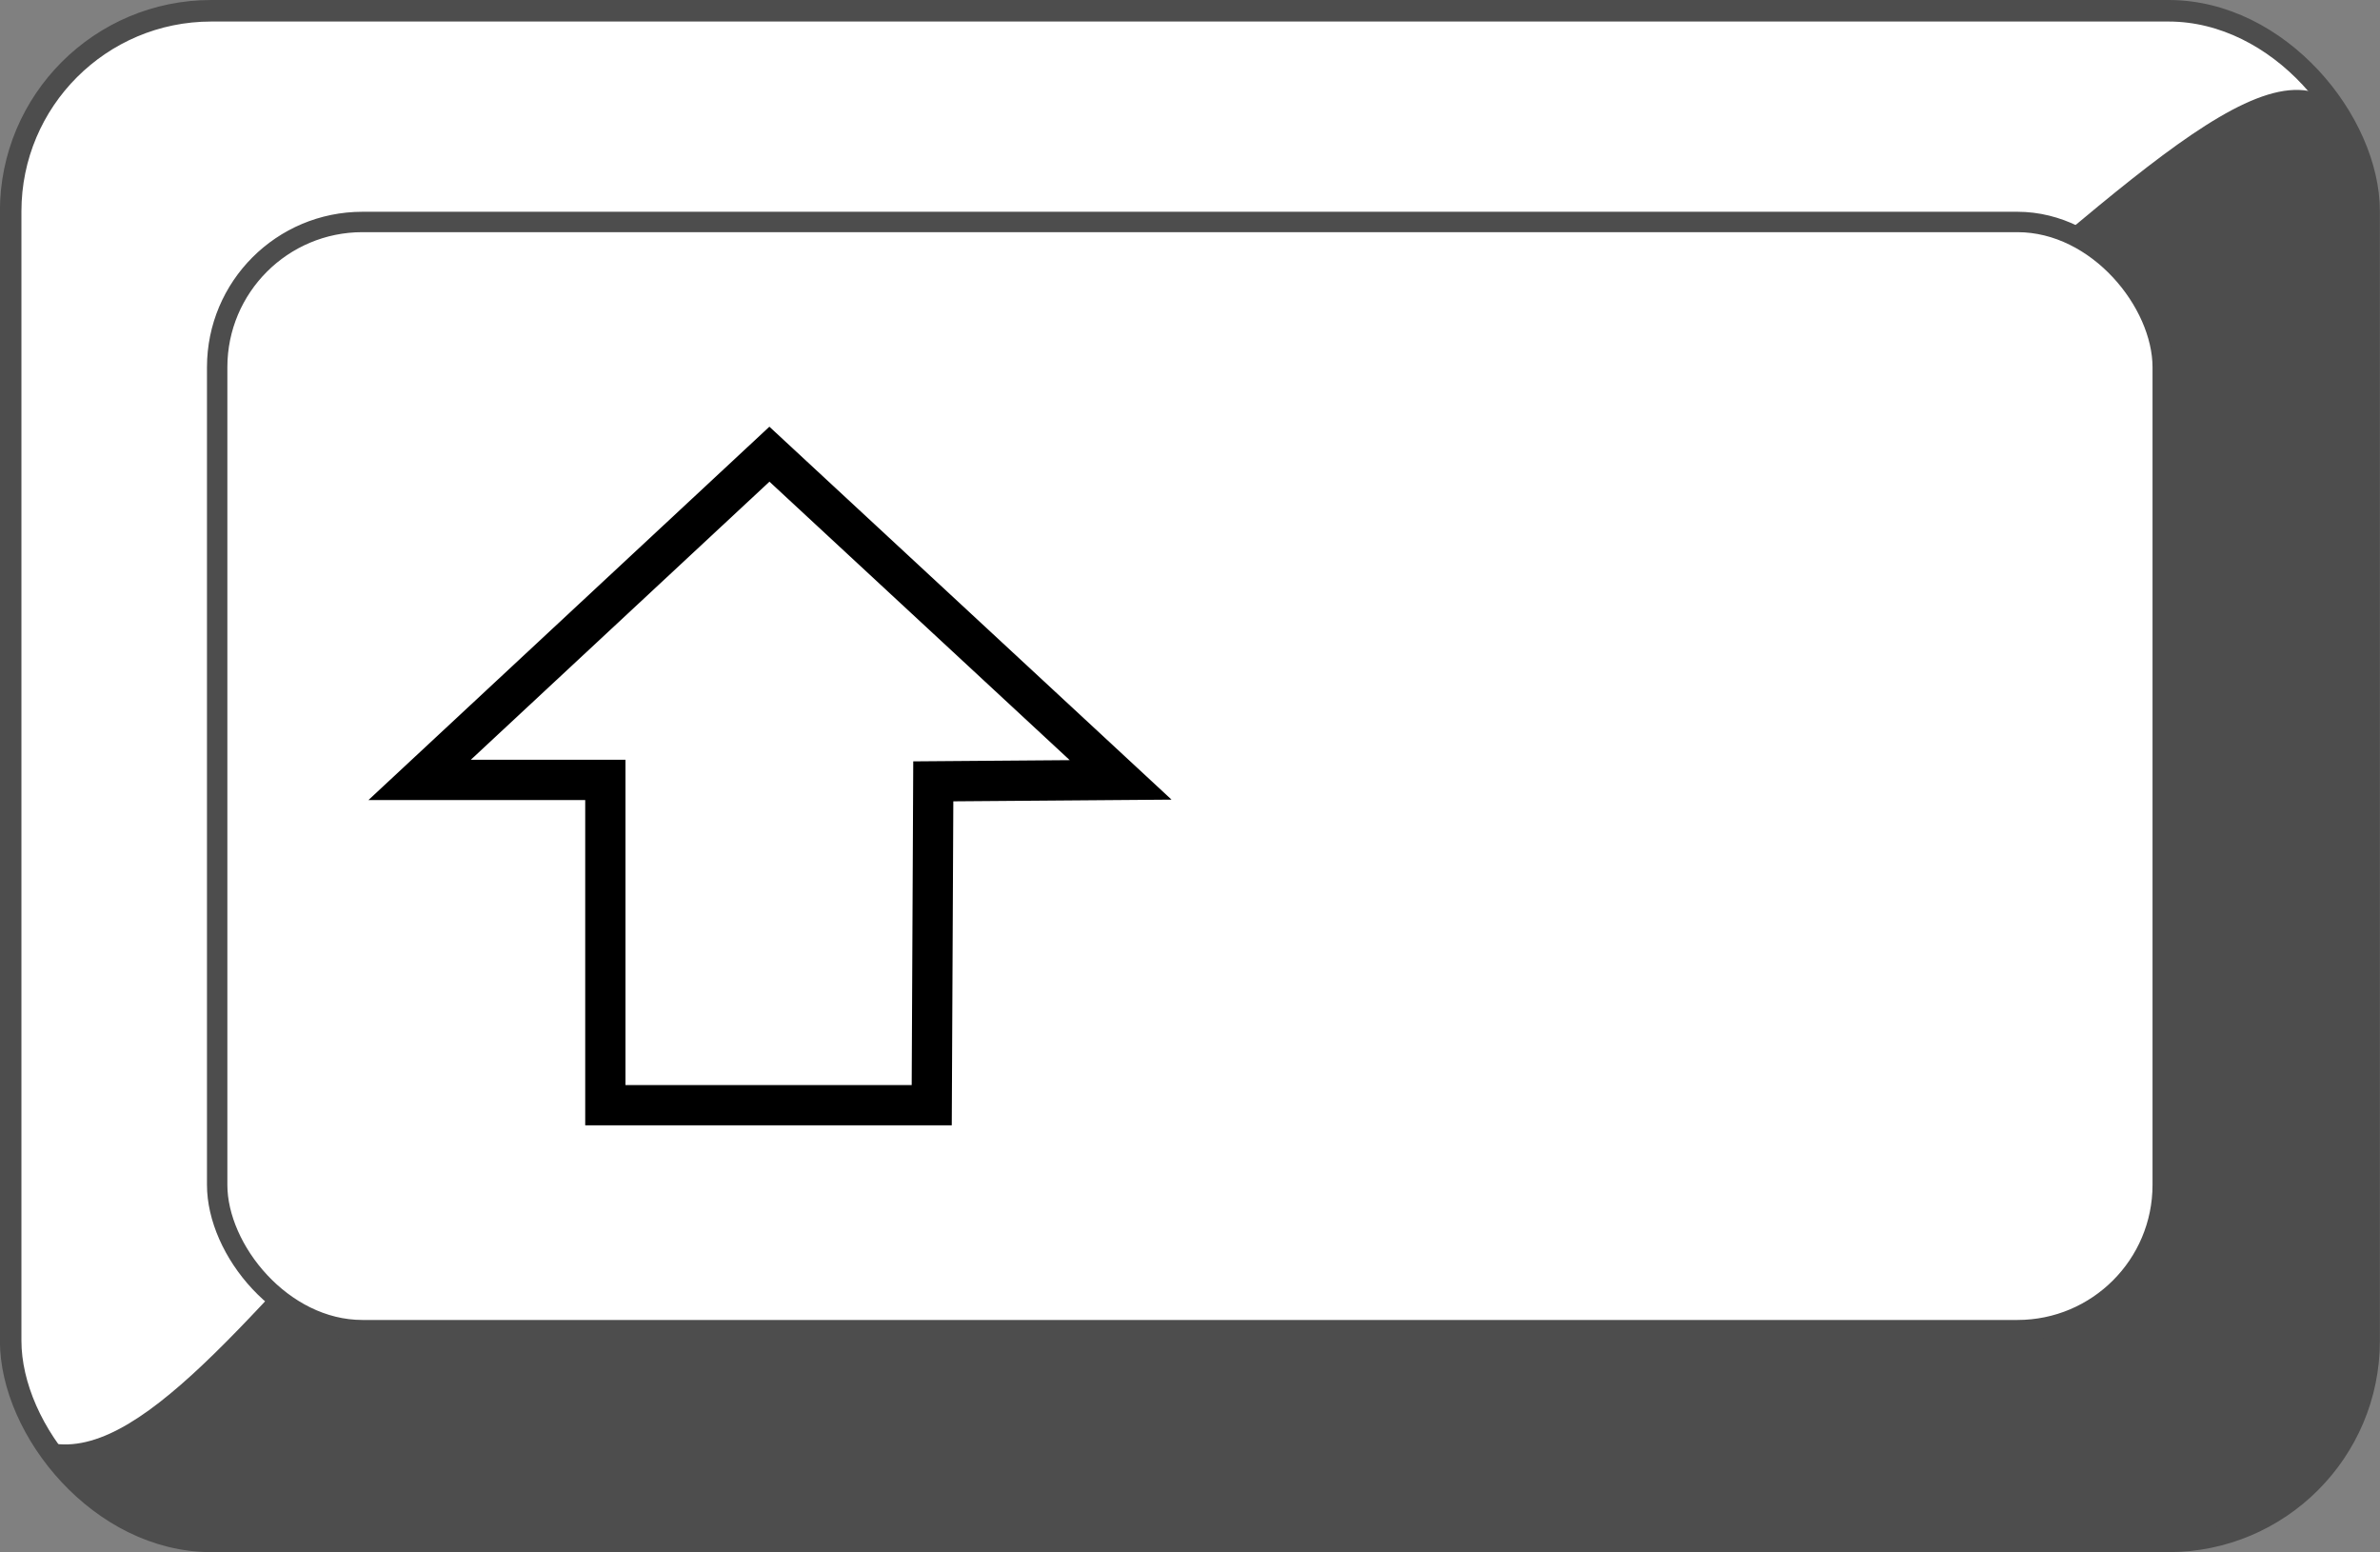
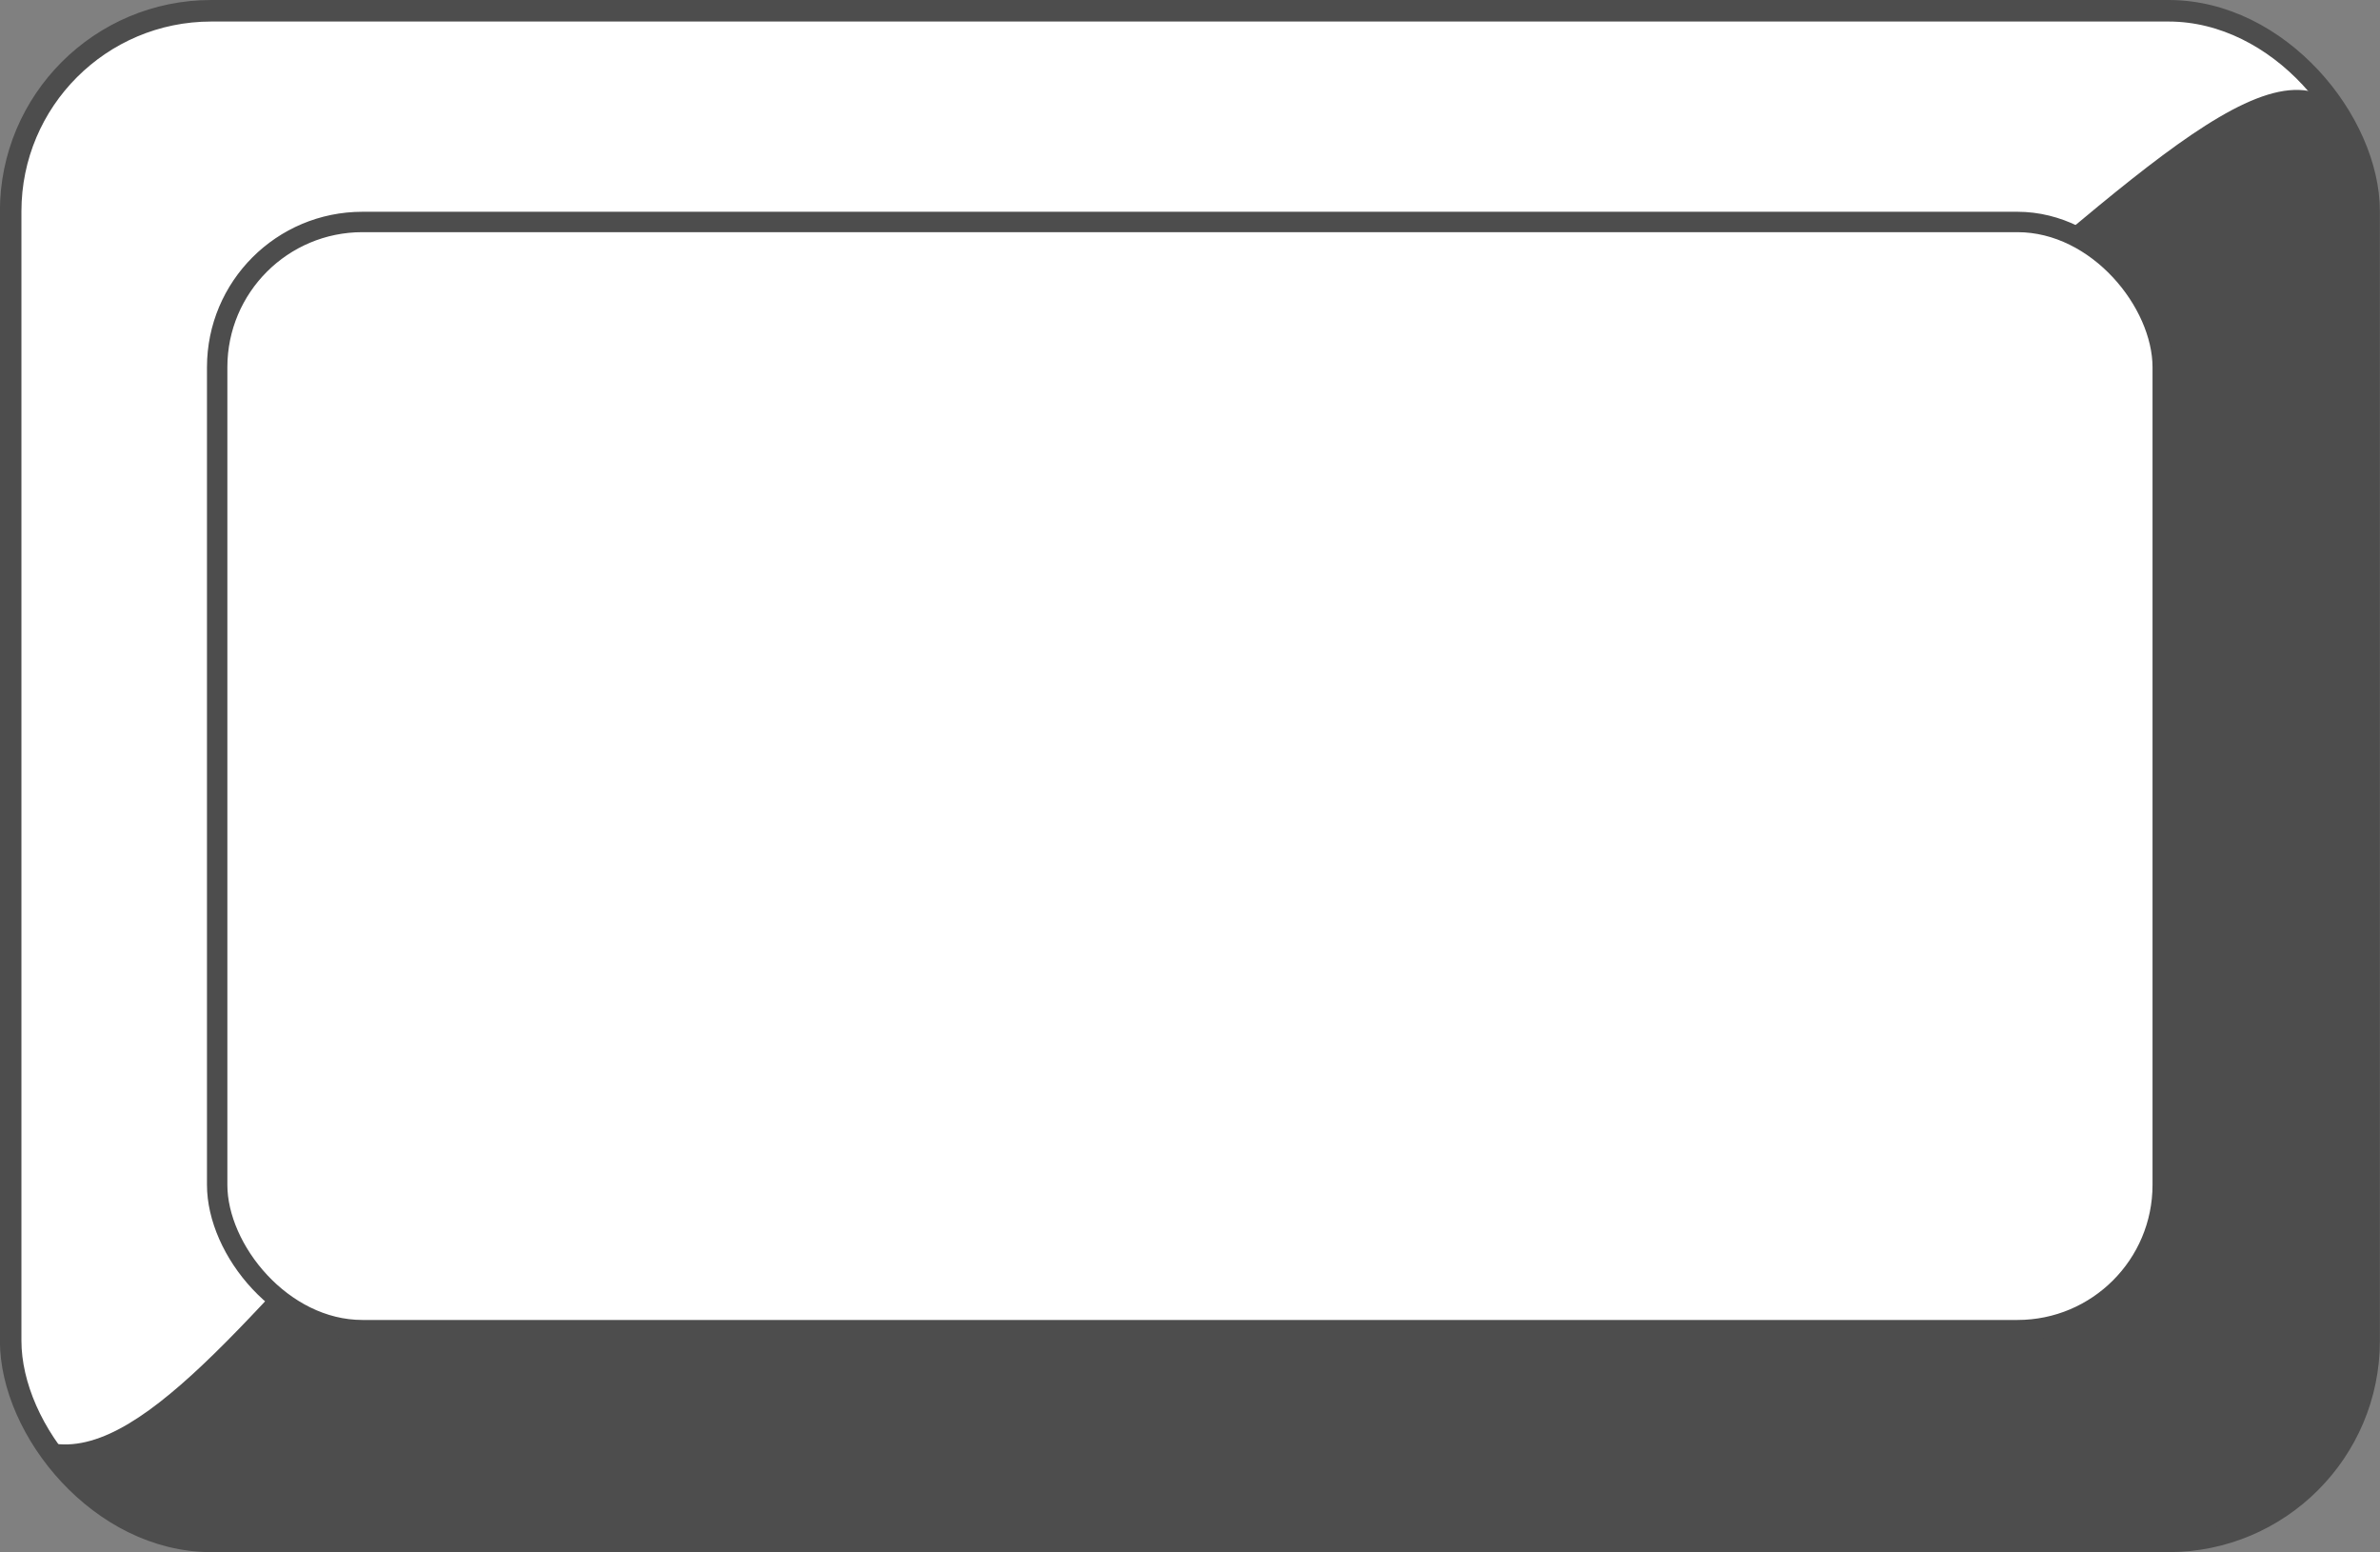
<svg xmlns="http://www.w3.org/2000/svg" id="svg1944" version="1.1" viewBox="0 0 22.992 14.992" height="14.992mm" width="22.992mm">
  <rect x="0" y="0" width="22.992" height="14.992" fill="#808080" stroke="none" />
  <defs id="defs1938" />
  <g transform="translate(-95.093,-130.754)" id="layer1">
    <g id="g1922" transform="translate(45.934,40.685)">
      <g id="g1896" transform="translate(-124.687,-10.471)">
        <rect style="fill:#ffffff;stroke:#4d4d4d;stroke-width:0.208;stroke-miterlimit:4;stroke-dasharray:none;stroke-opacity:1" id="rect1890" width="22.784" height="14.784" x="173.949" y="100.644" ry="1.938" />
        <path id="path1892" d="m 196.7,102.013 c 0,0.905 0.003,8.427 0.003,11.85 -1.095,1.897 -0.25,1.567 -10.829,1.567 -10.588,0 -10.711,0.33 -11.663,-0.986 1.737,0.655 4.252,-5.59 10.025,-7.256 6.925,0.634 11.415,-8.111 12.464,-5.175 z" style="fill:#4d4d4d;fill-opacity:1;stroke:none;stroke-width:0.251;stroke-miterlimit:4;stroke-dasharray:none;stroke-opacity:1" />
        <rect ry="1.403" y="102.684" x="175.944" height="10.704" width="18.795" id="rect1894" style="fill:#ffffff;stroke:#4d4d4d;stroke-width:0.197;stroke-miterlimit:4;stroke-dasharray:none;stroke-opacity:1" />
      </g>
-       <path style="fill:none;stroke:#000000;stroke-width:0.389px;stroke-linecap:butt;stroke-linejoin:miter;stroke-opacity:1" d="m 53.213,97.602 3.379,-3.146 3.393,3.146 -1.81,0.014 -0.015,3.128 h -3.153 v -3.142 z" id="path1915" />
    </g>
  </g>
</svg>